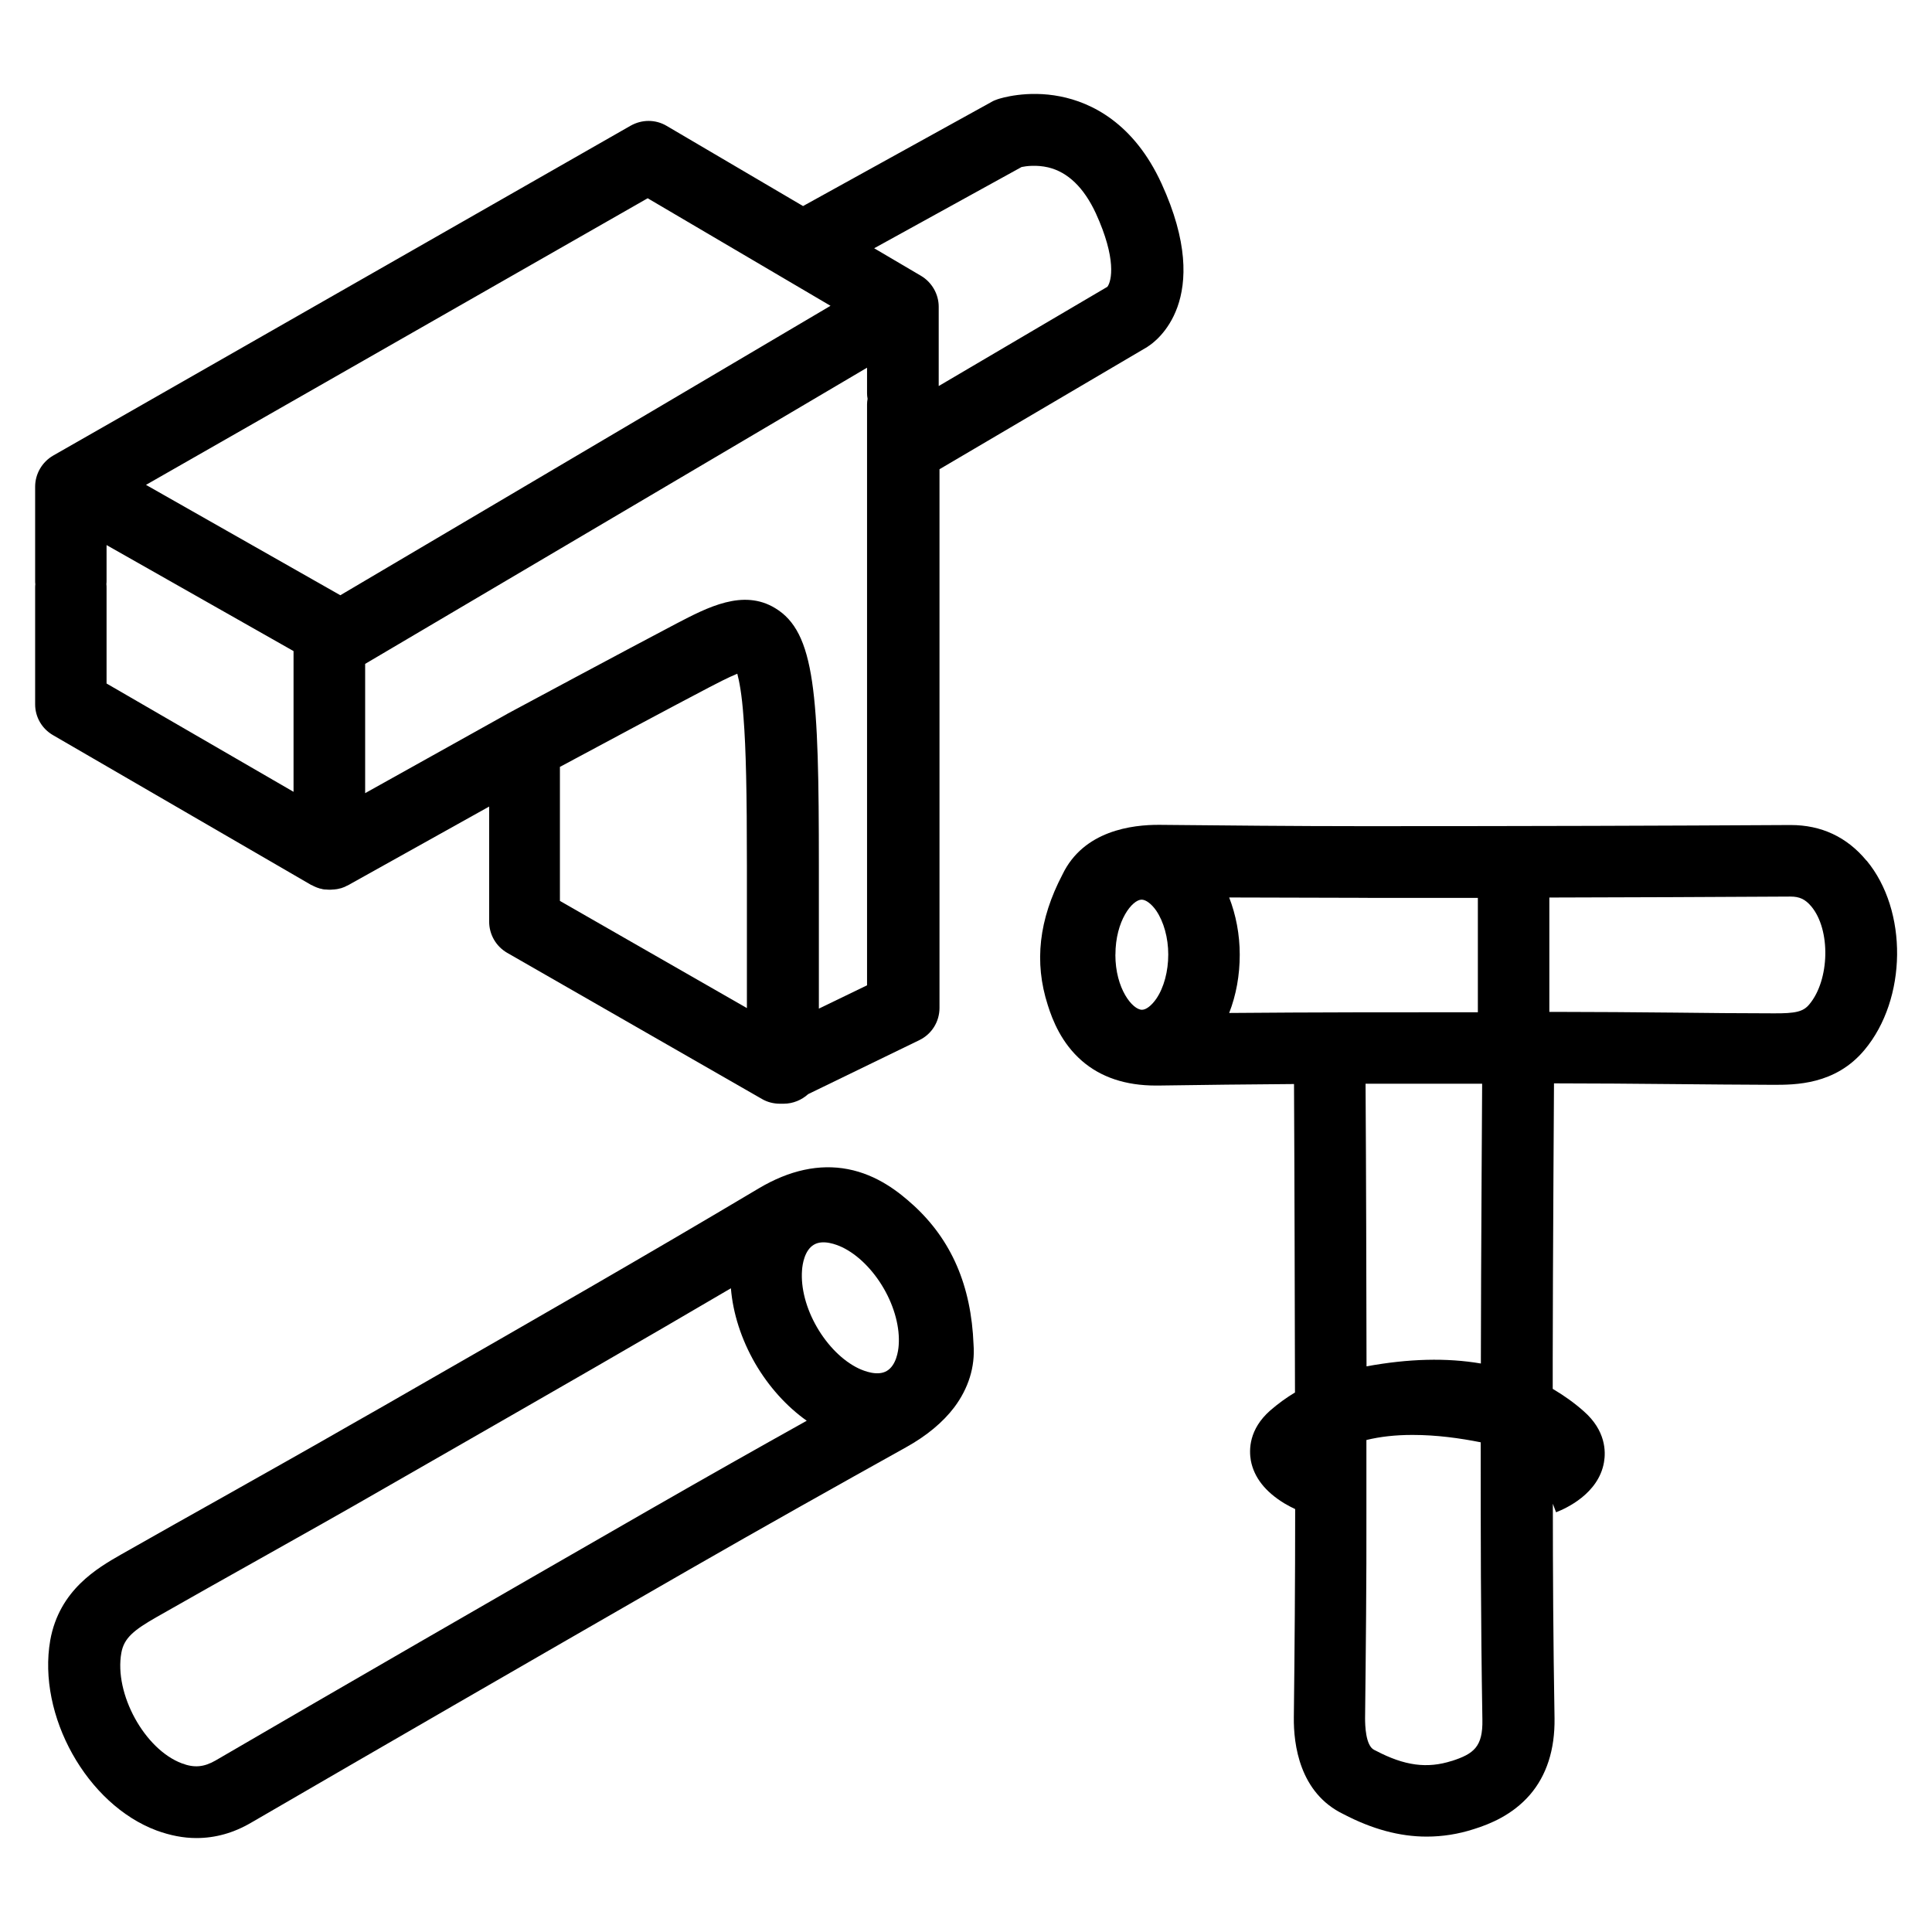
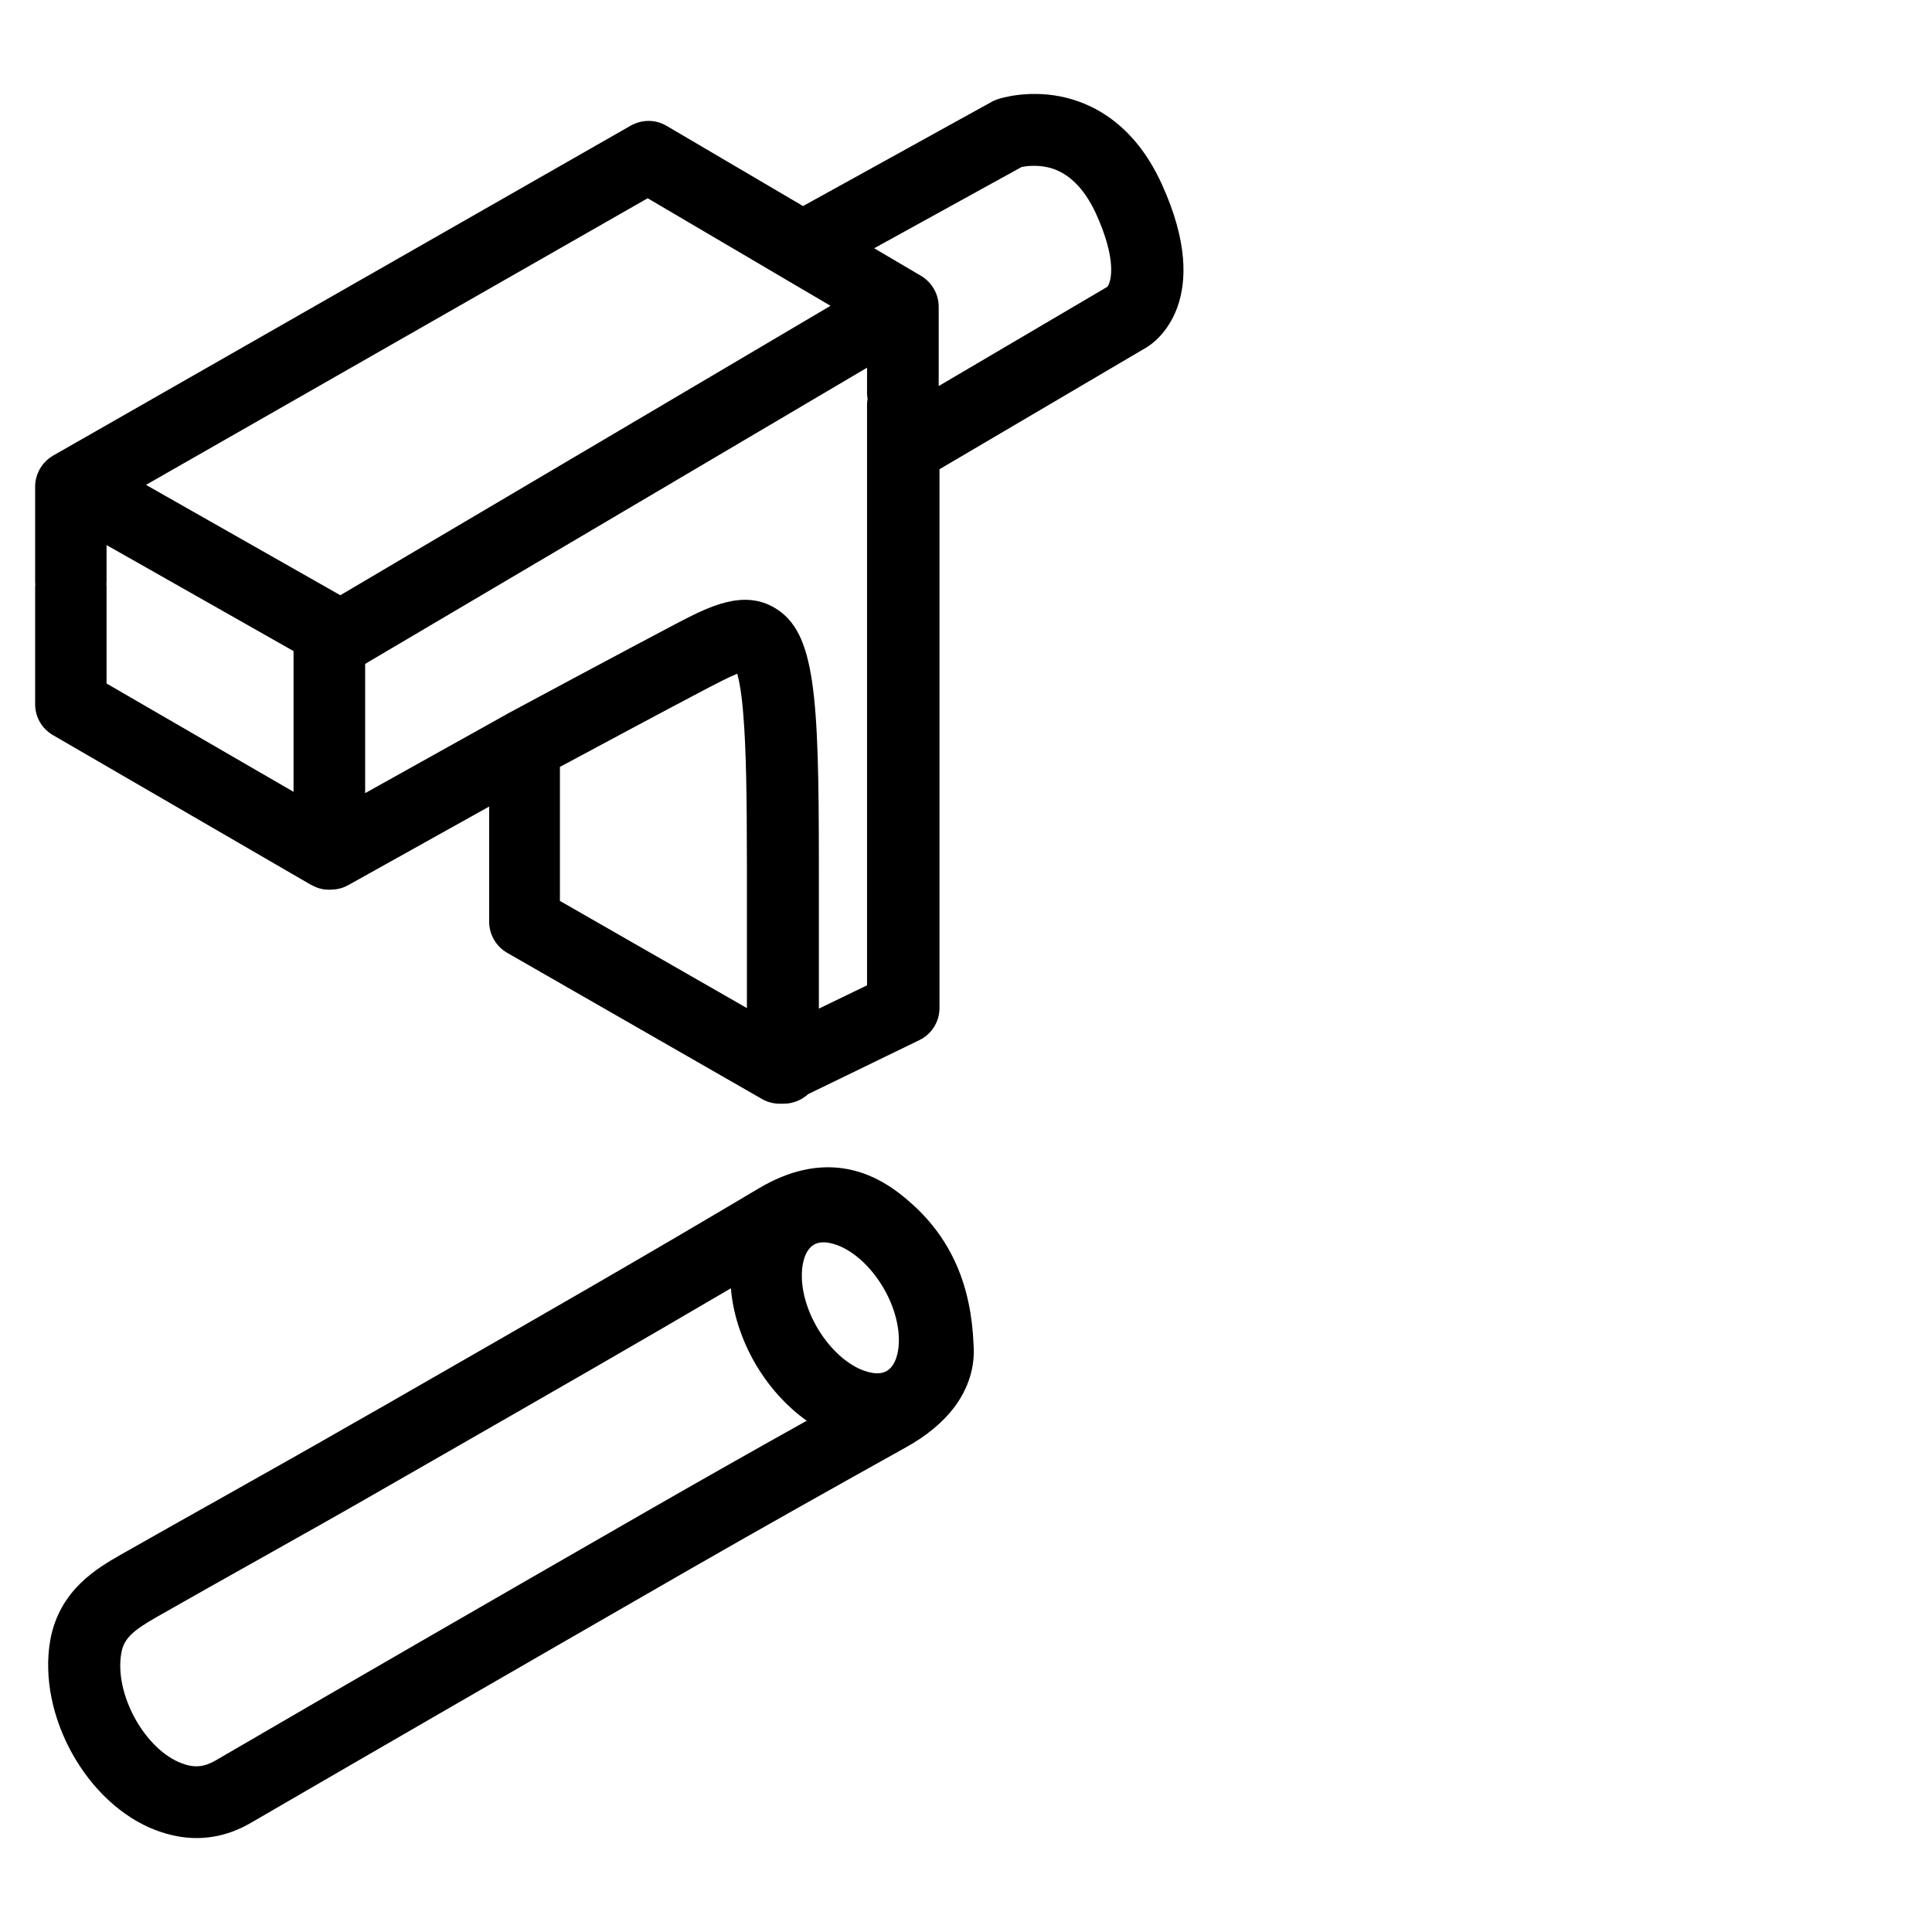
<svg xmlns="http://www.w3.org/2000/svg" height="32" version="1.1" viewBox="0 0 32 32" width="32">
  <title>ersatzteile-01</title>
  <path d="M5.159 14.659c0.003 0 0.006 0.003 0.009 0.003 0.006 0.003 0.009 0.006 0.016 0.009 0.013 0.006 0.022 0.012 0.034 0.016 0.003 0.003 0.009 0.003 0.013 0.006 0.016 0.006 0.028 0.012 0.044 0.016 0.006 0.003 0.013 0.003 0.016 0.006 0.013 0.003 0.028 0.006 0.041 0.009 0.003 0 0.006 0.003 0.009 0.003 0.016 0.003 0.031 0.006 0.050 0.006 0.003 0 0.009 0 0.013 0 0.019 0.003 0.034 0.003 0.053 0.003 0 0 0 0 0.003 0s0.003 0 0.006 0c0.016 0 0.031 0 0.050-0.003 0.003 0 0.006 0 0.013 0 0.016-0.003 0.034-0.003 0.050-0.006 0.006 0 0.009-0.003 0.016-0.003 0.013-0.003 0.025-0.006 0.037-0.009 0.006 0 0.009-0.003 0.016-0.003 0.016-0.006 0.028-0.009 0.044-0.016 0.006-0.003 0.013-0.006 0.016-0.006 0.009-0.006 0.022-0.009 0.031-0.016 0.003-0.003 0.009-0.003 0.013-0.006 0 0 0.003 0 0.003 0l2.347-1.309v1.906c0 0.213 0.113 0.409 0.297 0.516l4.222 2.422c0.091 0.053 0.194 0.078 0.297 0.078 0.012 0 0.025 0 0.037 0 0.009 0 0.016 0 0.025 0 0.156 0 0.3-0.063 0.406-0.159l1.841-0.894c0.206-0.1 0.334-0.306 0.334-0.534v-8.922l3.441-2.025c0.003-0.003 0.009-0.006 0.012-0.009 0.116-0.072 1.109-0.766 0.225-2.697-0.462-1.009-1.169-1.344-1.678-1.444-0.55-0.109-0.991 0.031-1.038 0.047-0.034 0.012-0.069 0.025-0.1 0.044l-3.122 1.725-2.259-1.328c-0.184-0.109-0.409-0.109-0.597-0.003l-9.563 5.463c-0.184 0.106-0.3 0.303-0.3 0.516v1.553c0 0.022 0 0.041 0.003 0.063-0.003 0.022-0.003 0.041-0.003 0.063v1.925c0 0.213 0.113 0.406 0.297 0.512l4.281 2.484zM1.762 9.675c0.003-0.022 0.003-0.041 0.003-0.063v-0.584l3.097 1.756v2.331l-3.097-1.794v-1.581c0-0.025 0-0.044-0.003-0.066zM9.278 12.7c0.6-0.322 1.9-1.019 2.475-1.319 0.097-0.050 0.309-0.162 0.459-0.222 0.031 0.116 0.075 0.331 0.103 0.725 0.041 0.516 0.056 1.247 0.056 2.45v2.363l-3.097-1.775v-2.222zM14.363 16.319l-0.8 0.387v-2.375c0-2.831-0.059-3.859-0.725-4.259-0.531-0.322-1.119-0.012-1.634 0.256-0.762 0.4-2.778 1.481-2.8 1.494 0 0-0.003 0-0.003 0.003-0.003 0-0.003 0.003-0.006 0.003l-2.347 1.309v-2.141l8.313-4.906v0.422c0 0.031 0.003 0.063 0.009 0.094-0.006 0.031-0.009 0.063-0.009 0.094v9.619zM16.922 2.766c0.075-0.016 0.247-0.038 0.438 0.006 0.328 0.078 0.594 0.337 0.791 0.762 0.344 0.753 0.262 1.119 0.191 1.216l-2.794 1.644v-1.313c0-0.209-0.113-0.406-0.294-0.513l-0.775-0.456 2.444-1.347zM10.728 3.284l3.028 1.781-8.119 4.794-3.219-1.828 8.309-4.747z" />
  <path d="M15.125 19.959c-0.228-0.209-0.591-0.5-1.081-0.594-0.472-0.091-0.969 0.016-1.478 0.319-1.856 1.106-3.766 2.2-5.612 3.259-0.391 0.225-0.781 0.45-1.175 0.672-0.684 0.394-1.384 0.784-2.059 1.166-0.563 0.316-1.147 0.644-1.719 0.969-0.381 0.219-1.019 0.581-1.169 1.419-0.216 1.244 0.606 2.719 1.762 3.15 0.222 0.081 0.441 0.125 0.659 0.125 0.313 0 0.616-0.084 0.909-0.256 2.163-1.256 4.466-2.587 7.25-4.188 1.234-0.709 2.456-1.394 3.594-2.028 0.344-0.191 0.613-0.416 0.8-0.663 0.234-0.313 0.347-0.669 0.319-1.038-0.038-0.978-0.366-1.734-1-2.313zM13.284 21.041c0.006-0.097 0.041-0.334 0.197-0.425 0.153-0.091 0.378 0 0.466 0.041 0.262 0.125 0.512 0.375 0.691 0.684s0.269 0.653 0.247 0.941c-0.006 0.097-0.041 0.334-0.197 0.425-0.153 0.091-0.378 0-0.466-0.041-0.262-0.125-0.512-0.375-0.691-0.684s-0.269-0.65-0.247-0.941zM10.822 24.969c-2.784 1.6-5.091 2.931-7.253 4.191-0.191 0.109-0.35 0.125-0.556 0.047-0.619-0.231-1.125-1.156-1.003-1.831 0.044-0.247 0.209-0.378 0.587-0.594 0.569-0.325 1.15-0.65 1.712-0.966 0.678-0.381 1.381-0.775 2.069-1.172 0.391-0.225 0.781-0.447 1.172-0.672 1.497-0.859 3.037-1.741 4.556-2.634 0.034 0.416 0.172 0.844 0.4 1.241 0.225 0.387 0.522 0.716 0.856 0.953-0.828 0.462-1.681 0.944-2.541 1.438z" />
-   <path d="M30.916 14.256c-0.325-0.394-0.75-0.591-1.256-0.591-0.003 0-0.006 0-0.012 0-2.094 0.012-4.316 0.019-6.997 0.019-0.022 0-0.041 0-0.063 0-1.169 0-2.316-0.012-3.384-0.022-0.45-0.003-1.256 0.094-1.606 0.822-0.391 0.747-0.472 1.453-0.244 2.162 0.081 0.259 0.231 0.634 0.566 0.925 0.313 0.272 0.725 0.409 1.222 0.409 0.016 0 0.031 0 0.047 0 0.744-0.012 1.494-0.019 2.244-0.025 0.009 1.697 0.012 3.575 0.016 5.109-0.141 0.084-0.278 0.184-0.409 0.297-0.356 0.313-0.353 0.653-0.322 0.831 0.053 0.278 0.238 0.516 0.556 0.709 0.063 0.038 0.125 0.069 0.178 0.094 0 0 0 0 0 0 0 1.188-0.009 2.359-0.022 3.447-0.006 0.45 0.094 1.256 0.822 1.606 0.472 0.247 0.928 0.372 1.378 0.372 0.262 0 0.525-0.041 0.784-0.125 0.259-0.081 0.634-0.231 0.925-0.566 0.278-0.322 0.416-0.75 0.409-1.269-0.022-1.309-0.028-2.416-0.028-3.553l0.053 0.141c0.163-0.063 0.703-0.306 0.794-0.828 0.031-0.178 0.031-0.525-0.337-0.847-0.159-0.141-0.331-0.262-0.512-0.369 0-0.163 0-0.328 0-0.497 0-0.706 0.006-1.881 0.012-3.022 0.003-0.559 0.006-1.094 0.009-1.541 0.003 0 0.003 0 0.006 0 0.659 0 1.331 0.006 1.978 0.012 0.541 0.006 1.097 0.009 1.647 0.012 0.359 0 1.028 0.003 1.512-0.578 0.706-0.844 0.722-2.309 0.034-3.137zM22.653 14.872c0.631 0 1.238 0 1.825 0v1.894c-1.353 0-2.738 0-4.119 0.012 0.116-0.297 0.175-0.625 0.175-0.966 0-0.334-0.063-0.659-0.175-0.947 0.747 0 1.516 0.006 2.294 0.006zM18.475 15.813c0-0.566 0.281-0.912 0.434-0.912 0 0 0 0 0 0 0.069 0 0.163 0.069 0.241 0.181 0.125 0.184 0.2 0.45 0.2 0.728s-0.072 0.547-0.197 0.731c-0.078 0.113-0.169 0.184-0.238 0.184 0 0 0 0 0 0-0.156 0-0.441-0.347-0.441-0.912zM24.047 29.166c-0.409 0.131-0.784 0.081-1.259-0.169-0.009-0.003-0.016-0.009-0.025-0.012-0.147-0.069-0.153-0.419-0.153-0.525 0.012-1.094 0.025-2.269 0.022-3.462 0-0.328 0-0.716 0-1.147 0.228-0.056 0.481-0.084 0.759-0.084 0.003 0 0.006 0 0.009 0 0.394 0 0.778 0.053 1.125 0.122 0 1.528 0 2.887 0.028 4.594 0.009 0.447-0.141 0.566-0.506 0.684zM22.634 22.631c-0.003-1.447-0.006-3.141-0.016-4.681 0.647 0 1.294 0 1.931 0-0.003 0.444-0.006 0.978-0.009 1.531-0.006 1.141-0.012 2.319-0.012 3.028 0 0.025 0 0.050 0 0.075-0.566-0.097-1.197-0.081-1.894 0.047zM29.969 16.634c-0.1 0.122-0.225 0.153-0.597 0.15-0.547 0-1.103-0.006-1.641-0.012-0.647-0.006-1.313-0.012-1.972-0.012-0.006 0-0.012 0-0.019 0-0.025 0-0.050 0-0.078 0v-1.894c1.425-0.003 2.731-0.009 3.991-0.016 0 0 0.003 0 0.003 0 0.15 0 0.244 0.044 0.344 0.162 0.325 0.387 0.306 1.219-0.031 1.622z" />
</svg>